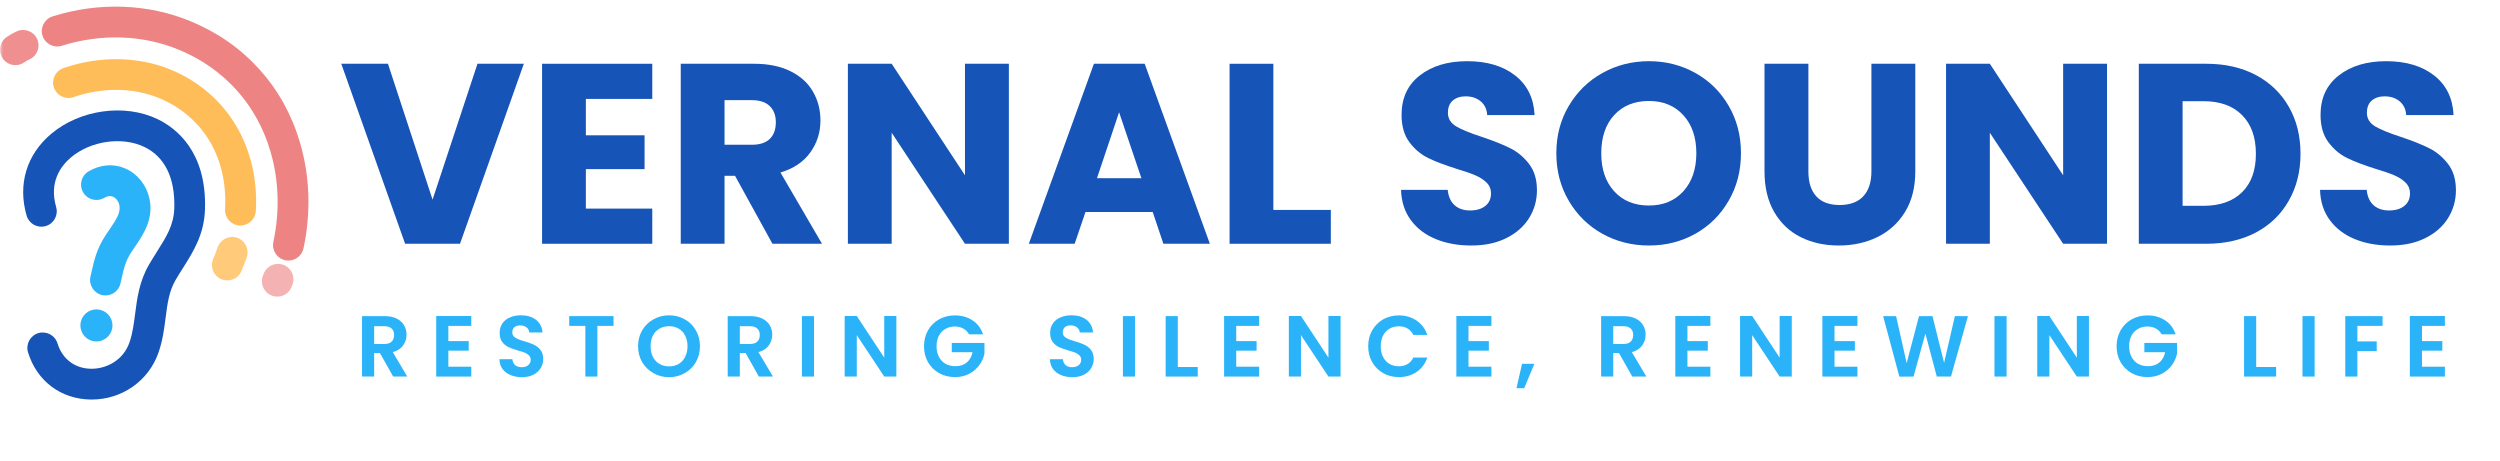
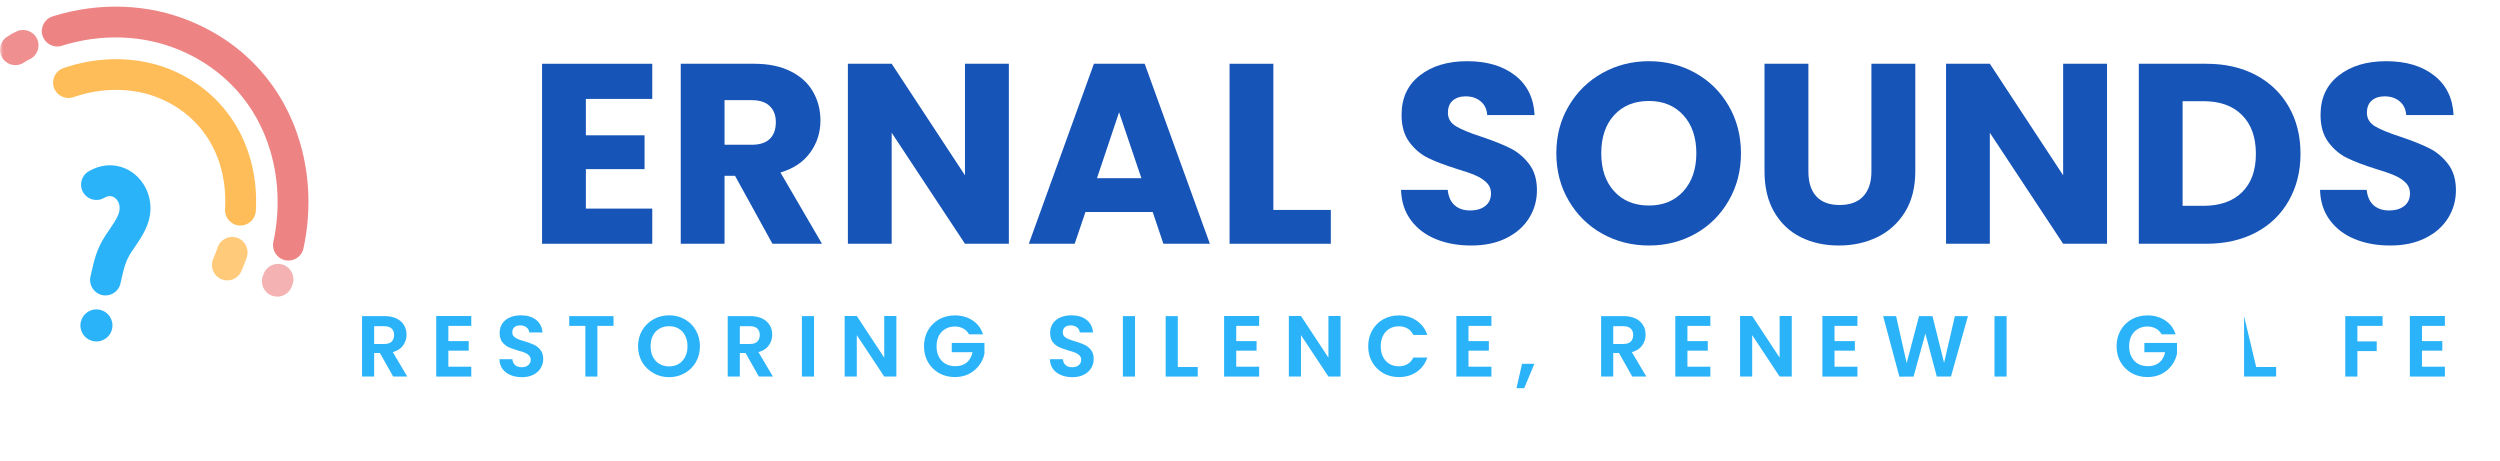
<svg xmlns="http://www.w3.org/2000/svg" width="380" zoomAndPan="magnify" viewBox="0 170 380 70" height="70" preserveAspectRatio="xMidYMid meet" version="1.0">
  <defs>
    <filter x="0%" y="0%" width="100%" height="100%" id="e83da580c6">
      <feColorMatrix values="0 0 0 0 1 0 0 0 0 1 0 0 0 0 1 0 0 0 1 0" color-interpolation-filters="sRGB" />
    </filter>
    <g />
    <clipPath id="af8b9a5ef4">
      <path d="M 3 186 L 32 186 L 32 230.895 L 3 230.895 Z M 3 186 " clip-rule="nonzero" />
    </clipPath>
    <mask id="a80a6ec733">
      <g filter="url(#e83da580c6)">
        <rect x="-37.5" width="450" fill="#000000" y="-37.5" height="450" fill-opacity="0.62" />
      </g>
    </mask>
    <clipPath id="8a0f4a90eb">
      <path d="M 0.359 1 L 5.879 1 L 5.879 6.762 L 0.359 6.762 Z M 0.359 1 " clip-rule="nonzero" />
    </clipPath>
    <clipPath id="2c437d3e88">
      <rect x="0" width="6" y="0" height="7" />
    </clipPath>
    <mask id="4d145dfbc5">
      <g filter="url(#e83da580c6)">
        <rect x="-37.5" width="450" fill="#000000" y="-37.5" height="450" fill-opacity="0.9" />
      </g>
    </mask>
    <clipPath id="c9ec1875a4">
      <path d="M 0 0.238 L 6 0.238 L 6 6 L 0 6 Z M 0 0.238 " clip-rule="nonzero" />
    </clipPath>
    <clipPath id="f599ef388c">
      <rect x="0" width="7" y="0" height="7" />
    </clipPath>
    <mask id="83fb5440a6">
      <g filter="url(#e83da580c6)">
        <rect x="-37.5" width="450" fill="#000000" y="-37.5" height="450" fill-opacity="0.8" />
      </g>
    </mask>
    <clipPath id="e5df46c26a">
      <rect x="0" width="8" y="0" height="9" />
    </clipPath>
  </defs>
  <path fill="#2bb3f9" d="M 16.039 214.906 C 15.863 214.906 15.688 214.887 15.512 214.848 C 14.258 214.555 13.465 213.305 13.75 212.043 L 13.867 211.523 C 14.316 209.535 14.695 207.824 16.059 205.746 C 16.238 205.469 16.426 205.195 16.621 204.918 C 17.707 203.324 18.371 202.289 18.141 201.188 C 18.027 200.617 17.648 200.113 17.184 199.906 C 16.781 199.723 16.344 199.781 15.836 200.078 C 14.723 200.727 13.293 200.359 12.637 199.238 C 11.984 198.125 12.359 196.691 13.48 196.039 C 15.301 194.977 17.293 194.832 19.09 195.629 C 20.941 196.453 22.293 198.176 22.727 200.234 C 23.371 203.336 21.77 205.668 20.488 207.547 L 19.977 208.305 C 19.082 209.672 18.836 210.754 18.434 212.547 L 18.316 213.078 C 18.066 214.168 17.105 214.906 16.039 214.906 Z M 16.039 214.906 " fill-opacity="1" fill-rule="nonzero" />
  <g clip-path="url(#af8b9a5ef4)">
-     <path fill="#1654b7" d="M 13.945 230.73 C 13.879 230.73 13.816 230.73 13.746 230.73 C 9.223 230.652 5.59 227.898 4.262 223.559 C 3.887 222.32 4.586 221.012 5.816 220.637 C 7.066 220.27 8.363 220.961 8.738 222.191 C 9.465 224.562 11.359 226.008 13.828 226.051 C 13.867 226.051 13.898 226.051 13.934 226.051 C 16.121 226.051 18.727 224.82 19.684 222.035 C 20.156 220.672 20.34 219.227 20.539 217.703 C 20.836 215.383 21.172 212.754 22.656 210.211 C 23.066 209.512 23.48 208.855 23.883 208.215 C 25.301 205.969 26.422 204.188 26.492 201.633 C 26.629 197.047 25.055 193.836 21.938 192.332 C 18.582 190.715 13.789 191.398 10.789 193.926 C 9.164 195.301 7.457 197.723 8.535 201.473 C 8.895 202.715 8.18 204.012 6.938 204.367 C 5.695 204.723 4.406 204.012 4.043 202.766 C 2.676 198.031 4.035 193.504 7.773 190.352 C 12.164 186.645 18.973 185.707 23.965 188.117 C 26.762 189.465 31.422 193.039 31.16 201.77 C 31.051 205.598 29.414 208.195 27.832 210.703 C 27.457 211.297 27.066 211.906 26.691 212.555 C 25.688 214.285 25.449 216.141 25.172 218.301 C 24.957 219.988 24.73 221.738 24.102 223.559 C 22.625 227.871 18.559 230.73 13.945 230.73 Z M 13.945 230.73 " fill-opacity="1" fill-rule="nonzero" />
-   </g>
+     </g>
  <g mask="url(#a80a6ec733)">
    <g transform="matrix(1, 0, 0, 1, 39, 209)">
      <g clip-path="url(#2c437d3e88)">
        <g clip-path="url(#8a0f4a90eb)">
          <path fill="#ed8383" d="M 3.148 6.086 C 2.867 6.086 2.582 6.035 2.305 5.93 C 1.102 5.465 0.496 4.109 0.965 2.906 L 1.082 2.609 C 1.547 1.402 2.906 0.801 4.105 1.27 C 5.309 1.734 5.914 3.086 5.445 4.293 L 5.328 4.59 C 4.973 5.516 4.086 6.086 3.148 6.086 Z M 3.148 6.086 " fill-opacity="1" fill-rule="nonzero" />
        </g>
      </g>
    </g>
  </g>
  <path fill="#ed8383" d="M 43.844 209.605 C 43.684 209.605 43.52 209.586 43.352 209.555 C 42.09 209.285 41.285 208.039 41.551 206.781 C 42.543 202.141 42.395 197.379 41.109 193.012 C 39.02 185.887 34.062 180.395 27.164 177.551 C 21.691 175.293 15.371 175.078 9.391 176.957 C 8.156 177.344 6.848 176.652 6.465 175.422 C 6.074 174.191 6.762 172.875 8 172.488 C 15.02 170.285 22.469 170.543 28.961 173.227 C 37.191 176.617 43.105 183.176 45.605 191.691 C 47.109 196.801 47.289 202.352 46.129 207.754 C 45.891 208.855 44.918 209.605 43.844 209.605 Z M 43.844 209.605 " fill-opacity="1" fill-rule="nonzero" />
  <g mask="url(#4d145dfbc5)">
    <g transform="matrix(1, 0, 0, 1, 0, 174)">
      <g clip-path="url(#f599ef388c)">
        <g clip-path="url(#c9ec1875a4)">
          <path fill="#ed8383" d="M 2.34 5.898 C 1.543 5.898 0.766 5.488 0.332 4.758 C -0.332 3.648 0.031 2.211 1.141 1.551 L 1.543 1.297 C 1.77 1.156 1.812 1.117 2.5 0.785 C 3.668 0.23 5.066 0.715 5.621 1.879 C 6.188 3.047 5.695 4.438 4.527 5.004 C 4.309 5.105 4.203 5.156 4.133 5.195 C 3.984 5.293 3.836 5.391 3.531 5.574 C 3.16 5.793 2.746 5.898 2.34 5.898 Z M 2.34 5.898 " fill-opacity="1" fill-rule="nonzero" />
        </g>
      </g>
    </g>
  </g>
  <g mask="url(#83fb5440a6)">
    <g transform="matrix(1, 0, 0, 1, 31, 205)">
      <g clip-path="url(#e5df46c26a)">
        <path fill="#ffbd59" d="M 3.551 7.617 C 3.238 7.617 2.922 7.555 2.617 7.426 C 1.43 6.906 0.887 5.535 1.406 4.348 C 1.652 3.777 1.879 3.195 2.078 2.605 C 2.492 1.383 3.82 0.723 5.047 1.141 C 6.27 1.555 6.922 2.883 6.508 4.109 C 6.27 4.82 5.996 5.527 5.691 6.219 C 5.312 7.094 4.449 7.617 3.551 7.617 Z M 3.551 7.617 " fill-opacity="1" fill-rule="nonzero" />
      </g>
    </g>
  </g>
  <path fill="#ffbd59" d="M 36.543 204.281 C 36.5 204.281 36.453 204.281 36.414 204.277 C 35.125 204.207 34.133 203.105 34.207 201.809 C 34.645 193.996 30.883 187.676 24.148 184.898 C 20.266 183.297 15.539 183.25 11.168 184.766 C 9.938 185.188 8.613 184.539 8.195 183.324 C 7.773 182.105 8.414 180.77 9.637 180.352 C 15.078 178.465 21.02 178.551 25.934 180.578 C 34.465 184.094 39.434 192.324 38.891 202.066 C 38.805 203.316 37.773 204.281 36.543 204.281 Z M 36.543 204.281 " fill-opacity="1" fill-rule="nonzero" />
  <path fill="#2bb3f9" d="M 17.094 219.465 C 17.094 219.789 17.031 220.098 16.906 220.398 C 16.785 220.695 16.609 220.961 16.379 221.188 C 16.152 221.414 15.887 221.59 15.59 221.715 C 15.293 221.84 14.98 221.902 14.656 221.902 C 14.336 221.902 14.023 221.84 13.727 221.715 C 13.426 221.59 13.164 221.414 12.938 221.188 C 12.707 220.961 12.531 220.695 12.406 220.398 C 12.285 220.098 12.223 219.789 12.223 219.465 C 12.223 219.141 12.285 218.832 12.406 218.535 C 12.531 218.234 12.707 217.973 12.938 217.742 C 13.164 217.516 13.426 217.34 13.727 217.215 C 14.023 217.09 14.336 217.031 14.656 217.031 C 14.98 217.031 15.293 217.09 15.59 217.215 C 15.887 217.34 16.152 217.516 16.379 217.742 C 16.609 217.973 16.785 218.234 16.906 218.535 C 17.031 218.832 17.094 219.141 17.094 219.465 Z M 17.094 219.465 " fill-opacity="1" fill-rule="nonzero" />
  <g fill="#1654b7" fill-opacity="1">
    <g transform="translate(51.53, 207.051)">
      <g>
-         <path d="M 28.094 -27.359 L 18.391 0 L 10.047 0 L 0.344 -27.359 L 7.438 -27.359 L 14.219 -6.703 L 21.047 -27.359 Z M 28.094 -27.359 " />
-       </g>
+         </g>
    </g>
  </g>
  <g fill="#1654b7" fill-opacity="1">
    <g transform="translate(79.973, 207.051)">
      <g>
        <path d="M 9.078 -22.016 L 9.078 -16.484 L 18 -16.484 L 18 -11.344 L 9.078 -11.344 L 9.078 -5.344 L 19.172 -5.344 L 19.172 0 L 2.422 0 L 2.422 -27.359 L 19.172 -27.359 L 19.172 -22.016 Z M 9.078 -22.016 " />
      </g>
    </g>
  </g>
  <g fill="#1654b7" fill-opacity="1">
    <g transform="translate(101.052, 207.051)">
      <g>
        <path d="M 16.359 0 L 10.672 -10.328 L 9.078 -10.328 L 9.078 0 L 2.422 0 L 2.422 -27.359 L 13.594 -27.359 C 15.75 -27.359 17.586 -26.977 19.109 -26.219 C 20.629 -25.469 21.766 -24.438 22.516 -23.125 C 23.273 -21.812 23.656 -20.352 23.656 -18.75 C 23.656 -16.926 23.141 -15.301 22.109 -13.875 C 21.086 -12.445 19.578 -11.43 17.578 -10.828 L 23.891 0 Z M 9.078 -15.047 L 13.203 -15.047 C 14.43 -15.047 15.348 -15.344 15.953 -15.938 C 16.566 -16.531 16.875 -17.375 16.875 -18.469 C 16.875 -19.508 16.566 -20.328 15.953 -20.922 C 15.348 -21.523 14.43 -21.828 13.203 -21.828 L 9.078 -21.828 Z M 9.078 -15.047 " />
      </g>
    </g>
  </g>
  <g fill="#1654b7" fill-opacity="1">
    <g transform="translate(126.457, 207.051)">
      <g>
        <path d="M 26.891 0 L 20.219 0 L 9.078 -16.875 L 9.078 0 L 2.422 0 L 2.422 -27.359 L 9.078 -27.359 L 20.219 -10.406 L 20.219 -27.359 L 26.891 -27.359 Z M 26.891 0 " />
      </g>
    </g>
  </g>
  <g fill="#1654b7" fill-opacity="1">
    <g transform="translate(155.757, 207.051)">
      <g>
        <path d="M 19.453 -4.828 L 9.234 -4.828 L 7.594 0 L 0.625 0 L 10.516 -27.359 L 18.234 -27.359 L 28.141 0 L 21.078 0 Z M 17.734 -9.969 L 14.344 -19.984 L 10.984 -9.969 Z M 17.734 -9.969 " />
      </g>
    </g>
  </g>
  <g fill="#1654b7" fill-opacity="1">
    <g transform="translate(184.473, 207.051)">
      <g>
        <path d="M 9.078 -5.141 L 17.812 -5.141 L 17.812 0 L 2.422 0 L 2.422 -27.359 L 9.078 -27.359 Z M 9.078 -5.141 " />
      </g>
    </g>
  </g>
  <g fill="#1654b7" fill-opacity="1">
    <g transform="translate(203.059, 207.051)">
      <g />
    </g>
  </g>
  <g fill="#1654b7" fill-opacity="1">
    <g transform="translate(211.319, 207.051)">
      <g>
        <path d="M 12.312 0.266 C 10.312 0.266 8.52 -0.055 6.938 -0.703 C 5.352 -1.348 4.086 -2.305 3.141 -3.578 C 2.191 -4.859 1.691 -6.395 1.641 -8.188 L 8.734 -8.188 C 8.836 -7.164 9.188 -6.391 9.781 -5.859 C 10.375 -5.328 11.156 -5.062 12.125 -5.062 C 13.102 -5.062 13.879 -5.289 14.453 -5.75 C 15.023 -6.207 15.312 -6.836 15.312 -7.641 C 15.312 -8.316 15.082 -8.875 14.625 -9.312 C 14.176 -9.75 13.617 -10.109 12.953 -10.391 C 12.297 -10.68 11.352 -11.008 10.125 -11.375 C 8.363 -11.926 6.922 -12.473 5.797 -13.016 C 4.68 -13.555 3.723 -14.359 2.922 -15.422 C 2.117 -16.492 1.719 -17.883 1.719 -19.594 C 1.719 -22.145 2.641 -24.141 4.484 -25.578 C 6.328 -27.023 8.727 -27.75 11.688 -27.75 C 14.707 -27.75 17.141 -27.023 18.984 -25.578 C 20.828 -24.141 21.812 -22.133 21.938 -19.562 L 14.734 -19.562 C 14.68 -20.445 14.352 -21.141 13.75 -21.641 C 13.156 -22.148 12.391 -22.406 11.453 -22.406 C 10.648 -22.406 10 -22.191 9.5 -21.766 C 9.008 -21.336 8.766 -20.719 8.766 -19.906 C 8.766 -19.031 9.18 -18.344 10.016 -17.844 C 10.848 -17.352 12.145 -16.82 13.906 -16.25 C 15.676 -15.656 17.113 -15.082 18.219 -14.531 C 19.32 -13.988 20.273 -13.195 21.078 -12.156 C 21.891 -11.113 22.297 -9.773 22.297 -8.141 C 22.297 -6.586 21.895 -5.172 21.094 -3.891 C 20.301 -2.617 19.148 -1.609 17.641 -0.859 C 16.141 -0.109 14.363 0.266 12.312 0.266 Z M 12.312 0.266 " />
      </g>
    </g>
  </g>
  <g fill="#1654b7" fill-opacity="1">
    <g transform="translate(235.282, 207.051)">
      <g>
        <path d="M 15.359 0.266 C 12.785 0.266 10.426 -0.328 8.281 -1.516 C 6.133 -2.711 4.43 -4.383 3.172 -6.531 C 1.91 -8.676 1.281 -11.082 1.281 -13.75 C 1.281 -16.426 1.91 -18.828 3.172 -20.953 C 4.43 -23.086 6.133 -24.754 8.281 -25.953 C 10.426 -27.148 12.785 -27.75 15.359 -27.75 C 17.93 -27.75 20.285 -27.148 22.422 -25.953 C 24.566 -24.754 26.254 -23.086 27.484 -20.953 C 28.723 -18.828 29.344 -16.426 29.344 -13.75 C 29.344 -11.082 28.719 -8.676 27.469 -6.531 C 26.227 -4.383 24.539 -2.711 22.406 -1.516 C 20.281 -0.328 17.93 0.266 15.359 0.266 Z M 15.359 -5.812 C 17.535 -5.812 19.281 -6.535 20.594 -7.984 C 21.906 -9.441 22.562 -11.363 22.562 -13.75 C 22.562 -16.164 21.906 -18.094 20.594 -19.531 C 19.281 -20.977 17.535 -21.703 15.359 -21.703 C 13.148 -21.703 11.391 -20.988 10.078 -19.562 C 8.766 -18.133 8.109 -16.195 8.109 -13.75 C 8.109 -11.332 8.766 -9.406 10.078 -7.969 C 11.391 -6.531 13.148 -5.812 15.359 -5.812 Z M 15.359 -5.812 " />
      </g>
    </g>
  </g>
  <g fill="#1654b7" fill-opacity="1">
    <g transform="translate(265.907, 207.051)">
      <g>
        <path d="M 8.969 -27.359 L 8.969 -10.984 C 8.969 -9.348 9.367 -8.086 10.172 -7.203 C 10.973 -6.328 12.156 -5.891 13.719 -5.891 C 15.281 -5.891 16.473 -6.328 17.297 -7.203 C 18.129 -8.086 18.547 -9.348 18.547 -10.984 L 18.547 -27.359 L 25.219 -27.359 L 25.219 -11.031 C 25.219 -8.582 24.695 -6.516 23.656 -4.828 C 22.613 -3.141 21.211 -1.867 19.453 -1.016 C 17.703 -0.16 15.75 0.266 13.594 0.266 C 11.438 0.266 9.508 -0.156 7.812 -1 C 6.113 -1.844 4.77 -3.113 3.781 -4.812 C 2.789 -6.508 2.297 -8.582 2.297 -11.031 L 2.297 -27.359 Z M 8.969 -27.359 " />
      </g>
    </g>
  </g>
  <g fill="#1654b7" fill-opacity="1">
    <g transform="translate(293.377, 207.051)">
      <g>
        <path d="M 26.891 0 L 20.219 0 L 9.078 -16.875 L 9.078 0 L 2.422 0 L 2.422 -27.359 L 9.078 -27.359 L 20.219 -10.406 L 20.219 -27.359 L 26.891 -27.359 Z M 26.891 0 " />
      </g>
    </g>
  </g>
  <g fill="#1654b7" fill-opacity="1">
    <g transform="translate(322.677, 207.051)">
      <g>
        <path d="M 12.672 -27.359 C 15.547 -27.359 18.062 -26.785 20.219 -25.641 C 22.375 -24.492 24.039 -22.891 25.219 -20.828 C 26.406 -18.766 27 -16.379 27 -13.672 C 27 -11.004 26.406 -8.629 25.219 -6.547 C 24.039 -4.461 22.367 -2.848 20.203 -1.703 C 18.035 -0.566 15.523 0 12.672 0 L 2.422 0 L 2.422 -27.359 Z M 12.234 -5.766 C 14.754 -5.766 16.711 -6.453 18.109 -7.828 C 19.516 -9.203 20.219 -11.148 20.219 -13.672 C 20.219 -16.191 19.516 -18.156 18.109 -19.562 C 16.711 -20.969 14.754 -21.672 12.234 -21.672 L 9.078 -21.672 L 9.078 -5.766 Z M 12.234 -5.766 " />
      </g>
    </g>
  </g>
  <g fill="#1654b7" fill-opacity="1">
    <g transform="translate(351.004, 207.051)">
      <g>
        <path d="M 12.312 0.266 C 10.312 0.266 8.52 -0.055 6.938 -0.703 C 5.352 -1.348 4.086 -2.305 3.141 -3.578 C 2.191 -4.859 1.691 -6.395 1.641 -8.188 L 8.734 -8.188 C 8.836 -7.164 9.188 -6.391 9.781 -5.859 C 10.375 -5.328 11.156 -5.062 12.125 -5.062 C 13.102 -5.062 13.879 -5.289 14.453 -5.75 C 15.023 -6.207 15.312 -6.836 15.312 -7.641 C 15.312 -8.316 15.082 -8.875 14.625 -9.312 C 14.176 -9.75 13.617 -10.109 12.953 -10.391 C 12.297 -10.68 11.352 -11.008 10.125 -11.375 C 8.363 -11.926 6.922 -12.473 5.797 -13.016 C 4.68 -13.555 3.723 -14.359 2.922 -15.422 C 2.117 -16.492 1.719 -17.883 1.719 -19.594 C 1.719 -22.145 2.641 -24.141 4.484 -25.578 C 6.328 -27.023 8.727 -27.75 11.688 -27.75 C 14.707 -27.75 17.141 -27.023 18.984 -25.578 C 20.828 -24.141 21.812 -22.133 21.938 -19.562 L 14.734 -19.562 C 14.68 -20.445 14.352 -21.141 13.75 -21.641 C 13.156 -22.148 12.391 -22.406 11.453 -22.406 C 10.648 -22.406 10 -22.191 9.5 -21.766 C 9.008 -21.336 8.766 -20.719 8.766 -19.906 C 8.766 -19.031 9.18 -18.344 10.016 -17.844 C 10.848 -17.352 12.145 -16.82 13.906 -16.25 C 15.676 -15.656 17.113 -15.082 18.219 -14.531 C 19.32 -13.988 20.273 -13.195 21.078 -12.156 C 21.891 -11.113 22.297 -9.773 22.297 -8.141 C 22.297 -6.586 21.895 -5.172 21.094 -3.891 C 20.301 -2.617 19.148 -1.609 17.641 -0.859 C 16.141 -0.109 14.363 0.266 12.312 0.266 Z M 12.312 0.266 " />
      </g>
    </g>
  </g>
  <g fill="#2bb3f9" fill-opacity="1">
    <g transform="translate(54.123, 227.238)">
      <g>
        <path d="M 5.641 0 L 3.625 -3.578 L 2.75 -3.578 L 2.75 0 L 0.906 0 L 0.906 -9.188 L 4.359 -9.188 C 5.066 -9.188 5.672 -9.062 6.172 -8.812 C 6.672 -8.562 7.047 -8.223 7.297 -7.797 C 7.547 -7.367 7.672 -6.895 7.672 -6.375 C 7.672 -5.758 7.492 -5.207 7.141 -4.719 C 6.797 -4.238 6.273 -3.906 5.578 -3.719 L 7.781 0 Z M 2.75 -4.953 L 4.281 -4.953 C 4.781 -4.953 5.156 -5.07 5.406 -5.312 C 5.656 -5.562 5.781 -5.898 5.781 -6.328 C 5.781 -6.742 5.656 -7.066 5.406 -7.297 C 5.156 -7.535 4.781 -7.656 4.281 -7.656 L 2.75 -7.656 Z M 2.75 -4.953 " />
      </g>
    </g>
  </g>
  <g fill="#2bb3f9" fill-opacity="1">
    <g transform="translate(65.4, 227.238)">
      <g>
        <path d="M 2.75 -7.703 L 2.75 -5.391 L 5.844 -5.391 L 5.844 -3.938 L 2.75 -3.938 L 2.75 -1.5 L 6.234 -1.5 L 6.234 0 L 0.906 0 L 0.906 -9.203 L 6.234 -9.203 L 6.234 -7.703 Z M 2.75 -7.703 " />
      </g>
    </g>
  </g>
  <g fill="#2bb3f9" fill-opacity="1">
    <g transform="translate(75.243, 227.238)">
      <g>
        <path d="M 4.078 0.094 C 3.441 0.094 2.863 -0.016 2.344 -0.234 C 1.832 -0.453 1.426 -0.766 1.125 -1.172 C 0.832 -1.586 0.68 -2.078 0.672 -2.641 L 2.641 -2.641 C 2.672 -2.266 2.805 -1.969 3.047 -1.75 C 3.285 -1.531 3.613 -1.422 4.031 -1.422 C 4.469 -1.422 4.805 -1.523 5.047 -1.734 C 5.297 -1.941 5.422 -2.211 5.422 -2.547 C 5.422 -2.816 5.336 -3.035 5.172 -3.203 C 5.004 -3.379 4.797 -3.52 4.547 -3.625 C 4.297 -3.727 3.953 -3.836 3.516 -3.953 C 2.922 -4.129 2.438 -4.301 2.062 -4.469 C 1.688 -4.645 1.363 -4.906 1.094 -5.25 C 0.832 -5.602 0.703 -6.066 0.703 -6.641 C 0.703 -7.18 0.836 -7.656 1.109 -8.062 C 1.379 -8.469 1.758 -8.773 2.25 -8.984 C 2.738 -9.203 3.301 -9.312 3.938 -9.312 C 4.883 -9.312 5.648 -9.082 6.234 -8.625 C 6.828 -8.164 7.156 -7.523 7.219 -6.703 L 5.203 -6.703 C 5.18 -7.016 5.047 -7.27 4.797 -7.469 C 4.547 -7.676 4.211 -7.781 3.797 -7.781 C 3.441 -7.781 3.156 -7.688 2.938 -7.5 C 2.727 -7.32 2.625 -7.055 2.625 -6.703 C 2.625 -6.461 2.703 -6.258 2.859 -6.094 C 3.023 -5.938 3.227 -5.805 3.469 -5.703 C 3.707 -5.598 4.047 -5.484 4.484 -5.359 C 5.078 -5.18 5.562 -5.004 5.938 -4.828 C 6.32 -4.648 6.648 -4.383 6.922 -4.031 C 7.191 -3.688 7.328 -3.227 7.328 -2.656 C 7.328 -2.164 7.195 -1.707 6.938 -1.281 C 6.688 -0.863 6.316 -0.531 5.828 -0.281 C 5.336 -0.031 4.754 0.094 4.078 0.094 Z M 4.078 0.094 " />
      </g>
    </g>
  </g>
  <g fill="#2bb3f9" fill-opacity="1">
    <g transform="translate(86.099, 227.238)">
      <g>
        <path d="M 7.156 -9.188 L 7.156 -7.703 L 4.703 -7.703 L 4.703 0 L 2.875 0 L 2.875 -7.703 L 0.422 -7.703 L 0.422 -9.188 Z M 7.156 -9.188 " />
      </g>
    </g>
  </g>
  <g fill="#2bb3f9" fill-opacity="1">
    <g transform="translate(96.533, 227.238)">
      <g>
        <path d="M 5.172 0.094 C 4.305 0.094 3.516 -0.109 2.797 -0.516 C 2.078 -0.922 1.504 -1.477 1.078 -2.188 C 0.66 -2.906 0.453 -3.719 0.453 -4.625 C 0.453 -5.508 0.66 -6.312 1.078 -7.031 C 1.504 -7.75 2.078 -8.305 2.797 -8.703 C 3.516 -9.109 4.305 -9.312 5.172 -9.312 C 6.035 -9.312 6.828 -9.109 7.547 -8.703 C 8.266 -8.305 8.828 -7.75 9.234 -7.031 C 9.648 -6.312 9.859 -5.508 9.859 -4.625 C 9.859 -3.719 9.648 -2.906 9.234 -2.188 C 8.828 -1.477 8.258 -0.922 7.531 -0.516 C 6.812 -0.109 6.023 0.094 5.172 0.094 Z M 5.172 -1.547 C 5.723 -1.547 6.207 -1.672 6.625 -1.922 C 7.051 -2.172 7.379 -2.531 7.609 -3 C 7.848 -3.469 7.969 -4.008 7.969 -4.625 C 7.969 -5.227 7.848 -5.758 7.609 -6.219 C 7.379 -6.688 7.051 -7.039 6.625 -7.281 C 6.207 -7.531 5.723 -7.656 5.172 -7.656 C 4.617 -7.656 4.129 -7.531 3.703 -7.281 C 3.273 -7.039 2.941 -6.688 2.703 -6.219 C 2.473 -5.758 2.359 -5.227 2.359 -4.625 C 2.359 -4.008 2.473 -3.469 2.703 -3 C 2.941 -2.531 3.273 -2.172 3.703 -1.922 C 4.129 -1.672 4.617 -1.547 5.172 -1.547 Z M 5.172 -1.547 " />
      </g>
    </g>
  </g>
  <g fill="#2bb3f9" fill-opacity="1">
    <g transform="translate(109.705, 227.238)">
      <g>
        <path d="M 5.641 0 L 3.625 -3.578 L 2.75 -3.578 L 2.75 0 L 0.906 0 L 0.906 -9.188 L 4.359 -9.188 C 5.066 -9.188 5.672 -9.062 6.172 -8.812 C 6.672 -8.562 7.047 -8.223 7.297 -7.797 C 7.547 -7.367 7.672 -6.895 7.672 -6.375 C 7.672 -5.758 7.492 -5.207 7.141 -4.719 C 6.797 -4.238 6.273 -3.906 5.578 -3.719 L 7.781 0 Z M 2.75 -4.953 L 4.281 -4.953 C 4.781 -4.953 5.156 -5.07 5.406 -5.312 C 5.656 -5.562 5.781 -5.898 5.781 -6.328 C 5.781 -6.742 5.656 -7.066 5.406 -7.297 C 5.156 -7.535 4.781 -7.656 4.281 -7.656 L 2.75 -7.656 Z M 2.75 -4.953 " />
      </g>
    </g>
  </g>
  <g fill="#2bb3f9" fill-opacity="1">
    <g transform="translate(120.982, 227.238)">
      <g>
        <path d="M 2.75 -9.188 L 2.75 0 L 0.906 0 L 0.906 -9.188 Z M 2.75 -9.188 " />
      </g>
    </g>
  </g>
  <g fill="#2bb3f9" fill-opacity="1">
    <g transform="translate(127.482, 227.238)">
      <g>
        <path d="M 8.766 0 L 6.922 0 L 2.75 -6.297 L 2.75 0 L 0.906 0 L 0.906 -9.203 L 2.75 -9.203 L 6.922 -2.875 L 6.922 -9.203 L 8.766 -9.203 Z M 8.766 0 " />
      </g>
    </g>
  </g>
  <g fill="#2bb3f9" fill-opacity="1">
    <g transform="translate(139.996, 227.238)">
      <g>
        <path d="M 7.297 -6.422 C 7.086 -6.805 6.797 -7.098 6.422 -7.297 C 6.055 -7.504 5.629 -7.609 5.141 -7.609 C 4.598 -7.609 4.113 -7.484 3.688 -7.234 C 3.27 -6.992 2.941 -6.645 2.703 -6.188 C 2.473 -5.727 2.359 -5.203 2.359 -4.609 C 2.359 -3.992 2.477 -3.457 2.719 -3 C 2.957 -2.539 3.289 -2.188 3.719 -1.938 C 4.156 -1.695 4.656 -1.578 5.219 -1.578 C 5.926 -1.578 6.504 -1.766 6.953 -2.141 C 7.398 -2.516 7.691 -3.035 7.828 -3.703 L 4.672 -3.703 L 4.672 -5.109 L 9.641 -5.109 L 9.641 -3.5 C 9.516 -2.863 9.25 -2.27 8.844 -1.719 C 8.445 -1.176 7.93 -0.738 7.297 -0.406 C 6.66 -0.082 5.945 0.078 5.156 0.078 C 4.27 0.078 3.469 -0.117 2.75 -0.516 C 2.039 -0.922 1.477 -1.477 1.062 -2.188 C 0.656 -2.895 0.453 -3.703 0.453 -4.609 C 0.453 -5.504 0.656 -6.312 1.062 -7.031 C 1.477 -7.75 2.039 -8.305 2.75 -8.703 C 3.469 -9.098 4.266 -9.297 5.141 -9.297 C 6.18 -9.297 7.082 -9.039 7.844 -8.531 C 8.602 -8.031 9.129 -7.328 9.422 -6.422 Z M 7.297 -6.422 " />
      </g>
    </g>
  </g>
  <g fill="#2bb3f9" fill-opacity="1">
    <g transform="translate(152.944, 227.238)">
      <g />
    </g>
  </g>
  <g fill="#2bb3f9" fill-opacity="1">
    <g transform="translate(158.918, 227.238)">
      <g>
        <path d="M 4.078 0.094 C 3.441 0.094 2.863 -0.016 2.344 -0.234 C 1.832 -0.453 1.426 -0.766 1.125 -1.172 C 0.832 -1.586 0.68 -2.078 0.672 -2.641 L 2.641 -2.641 C 2.672 -2.266 2.805 -1.969 3.047 -1.75 C 3.285 -1.531 3.613 -1.422 4.031 -1.422 C 4.469 -1.422 4.805 -1.523 5.047 -1.734 C 5.297 -1.941 5.422 -2.211 5.422 -2.547 C 5.422 -2.816 5.336 -3.035 5.172 -3.203 C 5.004 -3.379 4.797 -3.52 4.547 -3.625 C 4.297 -3.727 3.953 -3.836 3.516 -3.953 C 2.922 -4.129 2.438 -4.301 2.062 -4.469 C 1.688 -4.645 1.363 -4.906 1.094 -5.25 C 0.832 -5.602 0.703 -6.066 0.703 -6.641 C 0.703 -7.18 0.836 -7.656 1.109 -8.062 C 1.379 -8.469 1.758 -8.773 2.25 -8.984 C 2.738 -9.203 3.301 -9.312 3.938 -9.312 C 4.883 -9.312 5.648 -9.082 6.234 -8.625 C 6.828 -8.164 7.156 -7.523 7.219 -6.703 L 5.203 -6.703 C 5.18 -7.016 5.047 -7.27 4.797 -7.469 C 4.547 -7.676 4.211 -7.781 3.797 -7.781 C 3.441 -7.781 3.156 -7.688 2.938 -7.5 C 2.727 -7.32 2.625 -7.055 2.625 -6.703 C 2.625 -6.461 2.703 -6.258 2.859 -6.094 C 3.023 -5.938 3.227 -5.805 3.469 -5.703 C 3.707 -5.598 4.047 -5.484 4.484 -5.359 C 5.078 -5.18 5.562 -5.004 5.938 -4.828 C 6.32 -4.648 6.648 -4.383 6.922 -4.031 C 7.191 -3.688 7.328 -3.227 7.328 -2.656 C 7.328 -2.164 7.195 -1.707 6.938 -1.281 C 6.688 -0.863 6.316 -0.531 5.828 -0.281 C 5.336 -0.031 4.754 0.094 4.078 0.094 Z M 4.078 0.094 " />
      </g>
    </g>
  </g>
  <g fill="#2bb3f9" fill-opacity="1">
    <g transform="translate(169.774, 227.238)">
      <g>
        <path d="M 2.75 -9.188 L 2.75 0 L 0.906 0 L 0.906 -9.188 Z M 2.75 -9.188 " />
      </g>
    </g>
  </g>
  <g fill="#2bb3f9" fill-opacity="1">
    <g transform="translate(176.275, 227.238)">
      <g>
        <path d="M 2.75 -1.453 L 5.781 -1.453 L 5.781 0 L 0.906 0 L 0.906 -9.188 L 2.75 -9.188 Z M 2.75 -1.453 " />
      </g>
    </g>
  </g>
  <g fill="#2bb3f9" fill-opacity="1">
    <g transform="translate(185.157, 227.238)">
      <g>
        <path d="M 2.75 -7.703 L 2.75 -5.391 L 5.844 -5.391 L 5.844 -3.938 L 2.75 -3.938 L 2.75 -1.5 L 6.234 -1.5 L 6.234 0 L 0.906 0 L 0.906 -9.203 L 6.234 -9.203 L 6.234 -7.703 Z M 2.75 -7.703 " />
      </g>
    </g>
  </g>
  <g fill="#2bb3f9" fill-opacity="1">
    <g transform="translate(194.999, 227.238)">
      <g>
        <path d="M 8.766 0 L 6.922 0 L 2.75 -6.297 L 2.75 0 L 0.906 0 L 0.906 -9.203 L 2.75 -9.203 L 6.922 -2.875 L 6.922 -9.203 L 8.766 -9.203 Z M 8.766 0 " />
      </g>
    </g>
  </g>
  <g fill="#2bb3f9" fill-opacity="1">
    <g transform="translate(207.513, 227.238)">
      <g>
        <path d="M 0.453 -4.609 C 0.453 -5.504 0.656 -6.312 1.062 -7.031 C 1.477 -7.75 2.035 -8.305 2.734 -8.703 C 3.441 -9.098 4.238 -9.297 5.125 -9.297 C 6.145 -9.297 7.039 -9.031 7.812 -8.5 C 8.582 -7.977 9.125 -7.254 9.438 -6.328 L 7.312 -6.328 C 7.102 -6.766 6.805 -7.094 6.422 -7.312 C 6.047 -7.531 5.609 -7.641 5.109 -7.641 C 4.566 -7.641 4.086 -7.516 3.672 -7.266 C 3.254 -7.016 2.93 -6.66 2.703 -6.203 C 2.473 -5.754 2.359 -5.223 2.359 -4.609 C 2.359 -4.004 2.473 -3.469 2.703 -3 C 2.93 -2.539 3.254 -2.188 3.672 -1.938 C 4.086 -1.688 4.566 -1.562 5.109 -1.562 C 5.609 -1.562 6.047 -1.672 6.422 -1.891 C 6.805 -2.117 7.102 -2.453 7.312 -2.891 L 9.438 -2.891 C 9.125 -1.953 8.582 -1.223 7.812 -0.703 C 7.051 -0.18 6.156 0.078 5.125 0.078 C 4.238 0.078 3.441 -0.117 2.734 -0.516 C 2.035 -0.922 1.477 -1.477 1.062 -2.188 C 0.656 -2.895 0.453 -3.703 0.453 -4.609 Z M 0.453 -4.609 " />
      </g>
    </g>
  </g>
  <g fill="#2bb3f9" fill-opacity="1">
    <g transform="translate(220.461, 227.238)">
      <g>
        <path d="M 2.75 -7.703 L 2.75 -5.391 L 5.844 -5.391 L 5.844 -3.938 L 2.75 -3.938 L 2.75 -1.5 L 6.234 -1.5 L 6.234 0 L 0.906 0 L 0.906 -9.203 L 6.234 -9.203 L 6.234 -7.703 Z M 2.75 -7.703 " />
      </g>
    </g>
  </g>
  <g fill="#2bb3f9" fill-opacity="1">
    <g transform="translate(230.303, 227.238)">
      <g>
        <path d="M 2.922 -1.938 L 1.375 1.766 L 0.203 1.766 L 1.047 -1.938 Z M 2.922 -1.938 " />
      </g>
    </g>
  </g>
  <g fill="#2bb3f9" fill-opacity="1">
    <g transform="translate(236.488, 227.238)">
      <g />
    </g>
  </g>
  <g fill="#2bb3f9" fill-opacity="1">
    <g transform="translate(242.463, 227.238)">
      <g>
        <path d="M 5.641 0 L 3.625 -3.578 L 2.75 -3.578 L 2.75 0 L 0.906 0 L 0.906 -9.188 L 4.359 -9.188 C 5.066 -9.188 5.672 -9.062 6.172 -8.812 C 6.672 -8.562 7.047 -8.223 7.297 -7.797 C 7.547 -7.367 7.672 -6.895 7.672 -6.375 C 7.672 -5.758 7.492 -5.207 7.141 -4.719 C 6.797 -4.238 6.273 -3.906 5.578 -3.719 L 7.781 0 Z M 2.75 -4.953 L 4.281 -4.953 C 4.781 -4.953 5.156 -5.07 5.406 -5.312 C 5.656 -5.562 5.781 -5.898 5.781 -6.328 C 5.781 -6.742 5.656 -7.066 5.406 -7.297 C 5.156 -7.535 4.781 -7.656 4.281 -7.656 L 2.75 -7.656 Z M 2.75 -4.953 " />
      </g>
    </g>
  </g>
  <g fill="#2bb3f9" fill-opacity="1">
    <g transform="translate(253.74, 227.238)">
      <g>
        <path d="M 2.75 -7.703 L 2.75 -5.391 L 5.844 -5.391 L 5.844 -3.938 L 2.75 -3.938 L 2.75 -1.5 L 6.234 -1.5 L 6.234 0 L 0.906 0 L 0.906 -9.203 L 6.234 -9.203 L 6.234 -7.703 Z M 2.75 -7.703 " />
      </g>
    </g>
  </g>
  <g fill="#2bb3f9" fill-opacity="1">
    <g transform="translate(263.582, 227.238)">
      <g>
        <path d="M 8.766 0 L 6.922 0 L 2.75 -6.297 L 2.75 0 L 0.906 0 L 0.906 -9.203 L 2.75 -9.203 L 6.922 -2.875 L 6.922 -9.203 L 8.766 -9.203 Z M 8.766 0 " />
      </g>
    </g>
  </g>
  <g fill="#2bb3f9" fill-opacity="1">
    <g transform="translate(276.096, 227.238)">
      <g>
        <path d="M 2.75 -7.703 L 2.75 -5.391 L 5.844 -5.391 L 5.844 -3.938 L 2.75 -3.938 L 2.75 -1.5 L 6.234 -1.5 L 6.234 0 L 0.906 0 L 0.906 -9.203 L 6.234 -9.203 L 6.234 -7.703 Z M 2.75 -7.703 " />
      </g>
    </g>
  </g>
  <g fill="#2bb3f9" fill-opacity="1">
    <g transform="translate(285.939, 227.238)">
      <g>
        <path d="M 13.188 -9.188 L 10.609 0 L 8.453 0 L 6.719 -6.531 L 4.922 0 L 2.766 0.016 L 0.297 -9.188 L 2.266 -9.188 L 3.875 -2.047 L 5.75 -9.188 L 7.797 -9.188 L 9.562 -2.094 L 11.203 -9.188 Z M 13.188 -9.188 " />
      </g>
    </g>
  </g>
  <g fill="#2bb3f9" fill-opacity="1">
    <g transform="translate(302.255, 227.238)">
      <g>
        <path d="M 2.75 -9.188 L 2.75 0 L 0.906 0 L 0.906 -9.188 Z M 2.75 -9.188 " />
      </g>
    </g>
  </g>
  <g fill="#2bb3f9" fill-opacity="1">
    <g transform="translate(308.755, 227.238)">
      <g>
-         <path d="M 8.766 0 L 6.922 0 L 2.75 -6.297 L 2.75 0 L 0.906 0 L 0.906 -9.203 L 2.75 -9.203 L 6.922 -2.875 L 6.922 -9.203 L 8.766 -9.203 Z M 8.766 0 " />
-       </g>
+         </g>
    </g>
  </g>
  <g fill="#2bb3f9" fill-opacity="1">
    <g transform="translate(321.269, 227.238)">
      <g>
        <path d="M 7.297 -6.422 C 7.086 -6.805 6.797 -7.098 6.422 -7.297 C 6.055 -7.504 5.629 -7.609 5.141 -7.609 C 4.598 -7.609 4.113 -7.484 3.688 -7.234 C 3.27 -6.992 2.941 -6.645 2.703 -6.188 C 2.473 -5.727 2.359 -5.203 2.359 -4.609 C 2.359 -3.992 2.477 -3.457 2.719 -3 C 2.957 -2.539 3.289 -2.188 3.719 -1.938 C 4.156 -1.695 4.656 -1.578 5.219 -1.578 C 5.926 -1.578 6.504 -1.766 6.953 -2.141 C 7.398 -2.516 7.691 -3.035 7.828 -3.703 L 4.672 -3.703 L 4.672 -5.109 L 9.641 -5.109 L 9.641 -3.5 C 9.516 -2.863 9.25 -2.27 8.844 -1.719 C 8.445 -1.176 7.93 -0.738 7.297 -0.406 C 6.66 -0.082 5.945 0.078 5.156 0.078 C 4.27 0.078 3.469 -0.117 2.75 -0.516 C 2.039 -0.922 1.477 -1.477 1.062 -2.188 C 0.656 -2.895 0.453 -3.703 0.453 -4.609 C 0.453 -5.504 0.656 -6.312 1.062 -7.031 C 1.477 -7.75 2.039 -8.305 2.75 -8.703 C 3.469 -9.098 4.266 -9.297 5.141 -9.297 C 6.18 -9.297 7.082 -9.039 7.844 -8.531 C 8.602 -8.031 9.129 -7.328 9.422 -6.422 Z M 7.297 -6.422 " />
      </g>
    </g>
  </g>
  <g fill="#2bb3f9" fill-opacity="1">
    <g transform="translate(334.217, 227.238)">
      <g />
    </g>
  </g>
  <g fill="#2bb3f9" fill-opacity="1">
    <g transform="translate(340.191, 227.238)">
      <g>
-         <path d="M 2.75 -1.453 L 5.781 -1.453 L 5.781 0 L 0.906 0 L 0.906 -9.188 L 2.75 -9.188 Z M 2.75 -1.453 " />
+         <path d="M 2.75 -1.453 L 5.781 -1.453 L 5.781 0 L 0.906 0 L 0.906 -9.188 Z M 2.75 -1.453 " />
      </g>
    </g>
  </g>
  <g fill="#2bb3f9" fill-opacity="1">
    <g transform="translate(349.073, 227.238)">
      <g>
-         <path d="M 2.75 -9.188 L 2.75 0 L 0.906 0 L 0.906 -9.188 Z M 2.75 -9.188 " />
-       </g>
+         </g>
    </g>
  </g>
  <g fill="#2bb3f9" fill-opacity="1">
    <g transform="translate(355.574, 227.238)">
      <g>
        <path d="M 6.578 -9.188 L 6.578 -7.703 L 2.75 -7.703 L 2.75 -5.344 L 5.688 -5.344 L 5.688 -3.875 L 2.75 -3.875 L 2.75 0 L 0.906 0 L 0.906 -9.188 Z M 6.578 -9.188 " />
      </g>
    </g>
  </g>
  <g fill="#2bb3f9" fill-opacity="1">
    <g transform="translate(365.39, 227.238)">
      <g>
        <path d="M 2.75 -7.703 L 2.75 -5.391 L 5.844 -5.391 L 5.844 -3.938 L 2.75 -3.938 L 2.75 -1.5 L 6.234 -1.5 L 6.234 0 L 0.906 0 L 0.906 -9.203 L 6.234 -9.203 L 6.234 -7.703 Z M 2.75 -7.703 " />
      </g>
    </g>
  </g>
</svg>